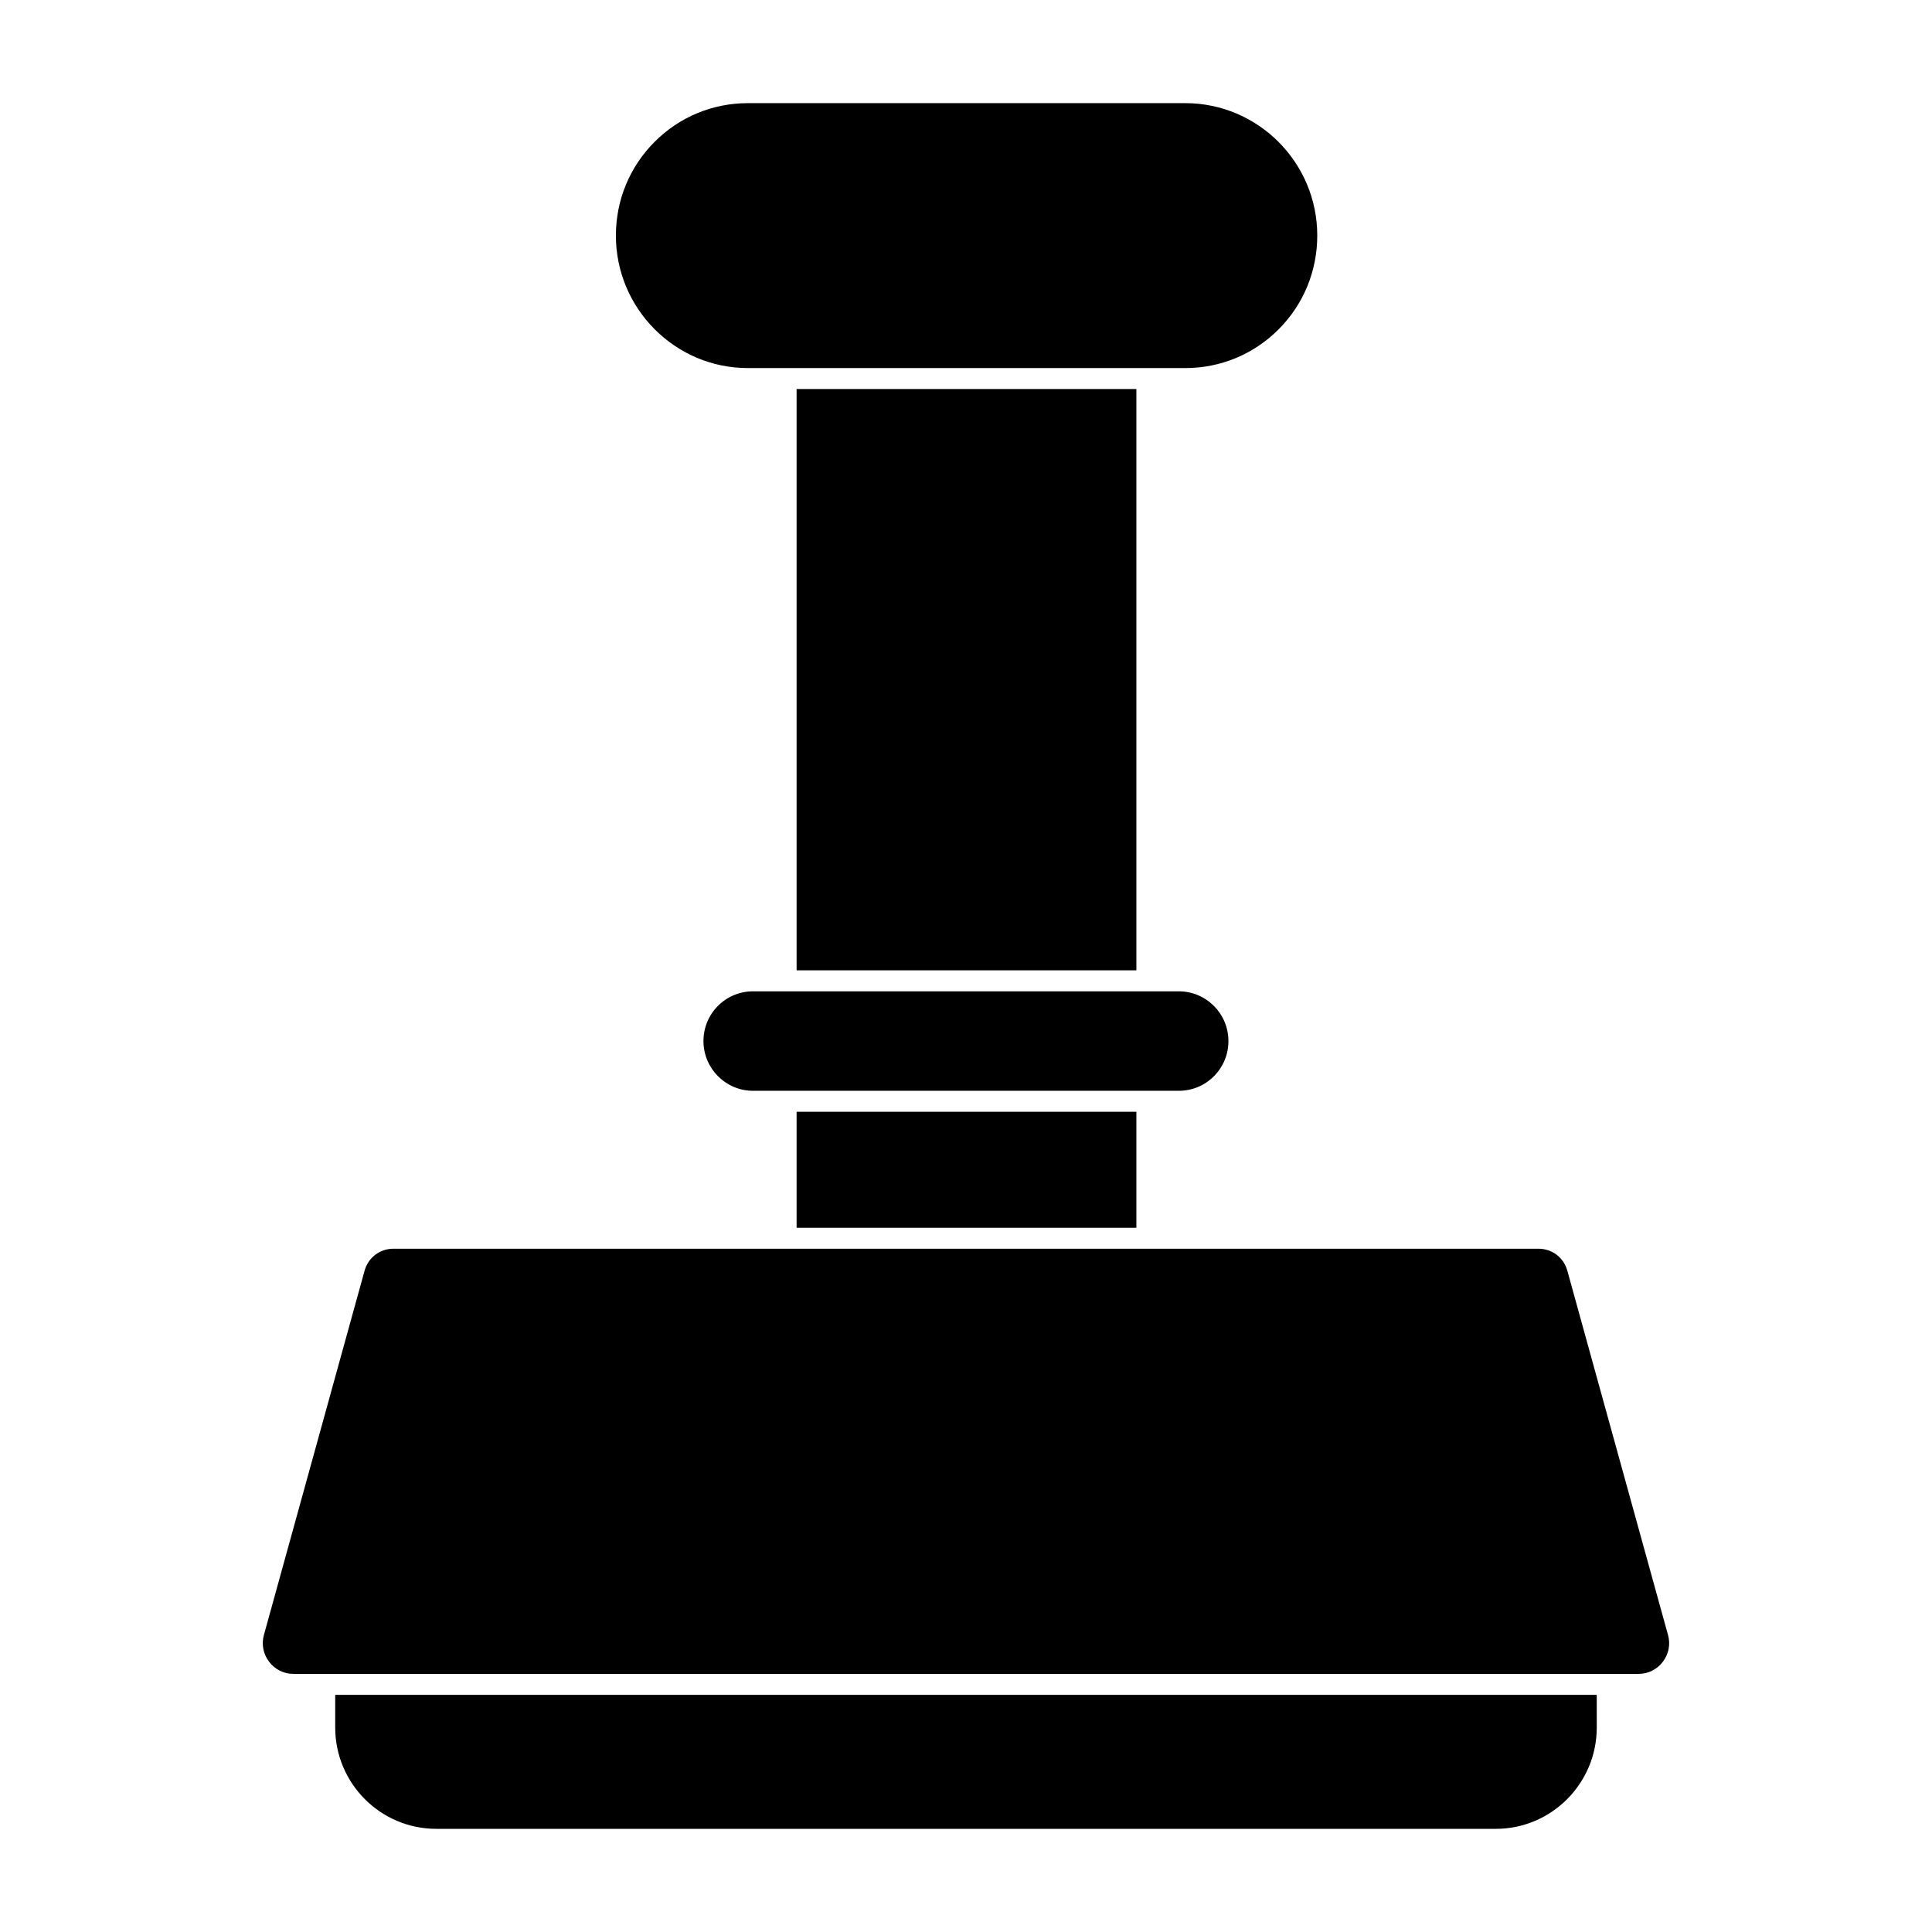
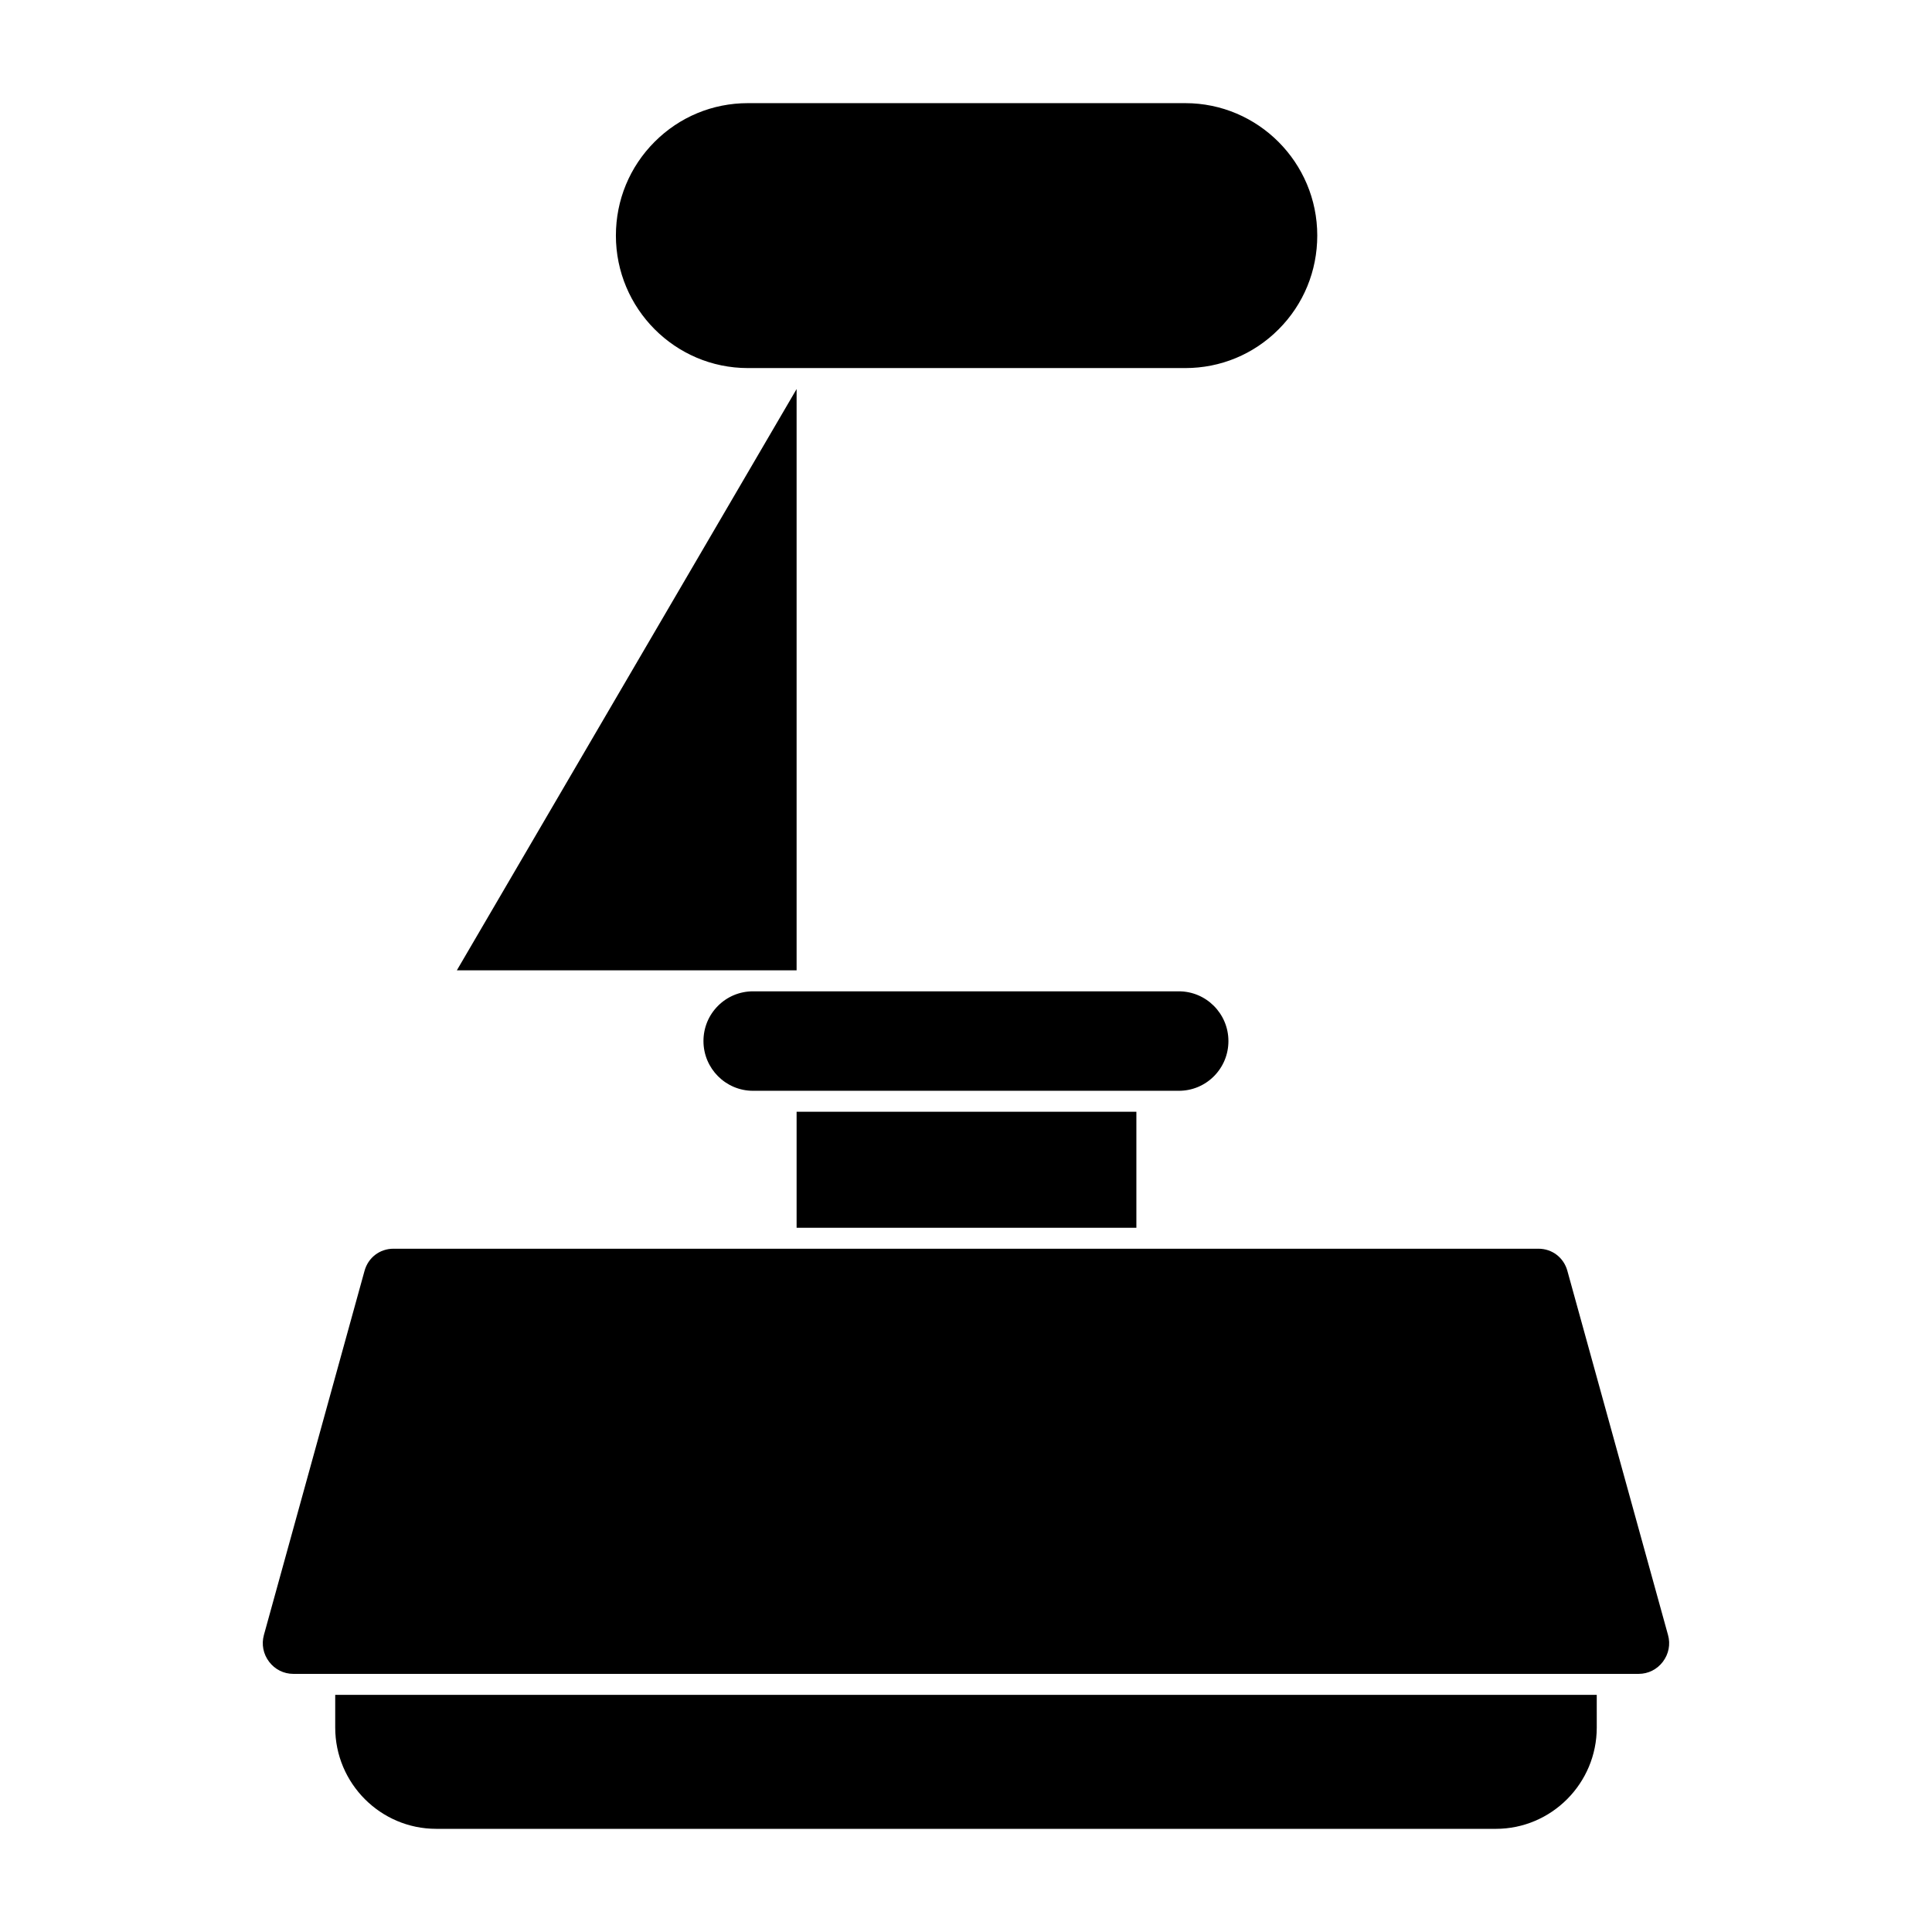
<svg xmlns="http://www.w3.org/2000/svg" fill="#000000" width="800px" height="800px" version="1.1" viewBox="144 144 512 512">
-   <path d="m307.22 206.41c0-9.371 3.637-18.18 10.246-24.812 6.602-6.617 15.383-10.262 24.723-10.262h115.93c19.277 0 34.969 15.738 34.969 35.074 0 9.418-3.637 18.25-10.238 24.863-6.602 6.625-15.383 10.27-24.73 10.27h-115.93c-19.281 0-34.973-15.758-34.973-35.133m47.891 40.691h90.043v154.05h-90.043zm-24.684 172.79c0-3.527 1.363-6.84 3.844-9.328 2.481-2.481 5.777-3.852 9.289-3.852h112.85c7.246 0 13.137 5.914 13.137 13.18 0 3.519-1.363 6.832-3.844 9.328-2.481 2.481-5.777 3.852-9.293 3.852h-112.85c-7.242 0-13.133-5.91-13.133-13.18m24.684 18.738h90.043v30.738h-90.043zm212.05 163.19c0 14.797-12.004 26.844-26.762 26.844l-280.8-0.004c-14.758 0-26.762-12.047-26.762-26.844v-8.668h334.32zm17.508-17.426c-1.543 2.031-3.875 3.199-6.402 3.199h-356.54c-2.527 0-4.859-1.172-6.402-3.199-1.562-2.051-2.066-4.637-1.387-7.098l26.664-96.488c0.957-3.519 4.031-5.883 7.66-5.883h303.46c3.629 0 6.707 2.363 7.66 5.898l26.664 96.473c0.688 2.457 0.184 5.043-1.379 7.098" />
+   <path d="m307.22 206.41c0-9.371 3.637-18.18 10.246-24.812 6.602-6.617 15.383-10.262 24.723-10.262h115.93c19.277 0 34.969 15.738 34.969 35.074 0 9.418-3.637 18.25-10.238 24.863-6.602 6.625-15.383 10.27-24.73 10.27h-115.93c-19.281 0-34.973-15.758-34.973-35.133m47.891 40.691v154.05h-90.043zm-24.684 172.79c0-3.527 1.363-6.84 3.844-9.328 2.481-2.481 5.777-3.852 9.289-3.852h112.85c7.246 0 13.137 5.914 13.137 13.18 0 3.519-1.363 6.832-3.844 9.328-2.481 2.481-5.777 3.852-9.293 3.852h-112.85c-7.242 0-13.133-5.91-13.133-13.18m24.684 18.738h90.043v30.738h-90.043zm212.05 163.19c0 14.797-12.004 26.844-26.762 26.844l-280.8-0.004c-14.758 0-26.762-12.047-26.762-26.844v-8.668h334.32zm17.508-17.426c-1.543 2.031-3.875 3.199-6.402 3.199h-356.54c-2.527 0-4.859-1.172-6.402-3.199-1.562-2.051-2.066-4.637-1.387-7.098l26.664-96.488c0.957-3.519 4.031-5.883 7.66-5.883h303.46c3.629 0 6.707 2.363 7.66 5.898l26.664 96.473c0.688 2.457 0.184 5.043-1.379 7.098" />
</svg>